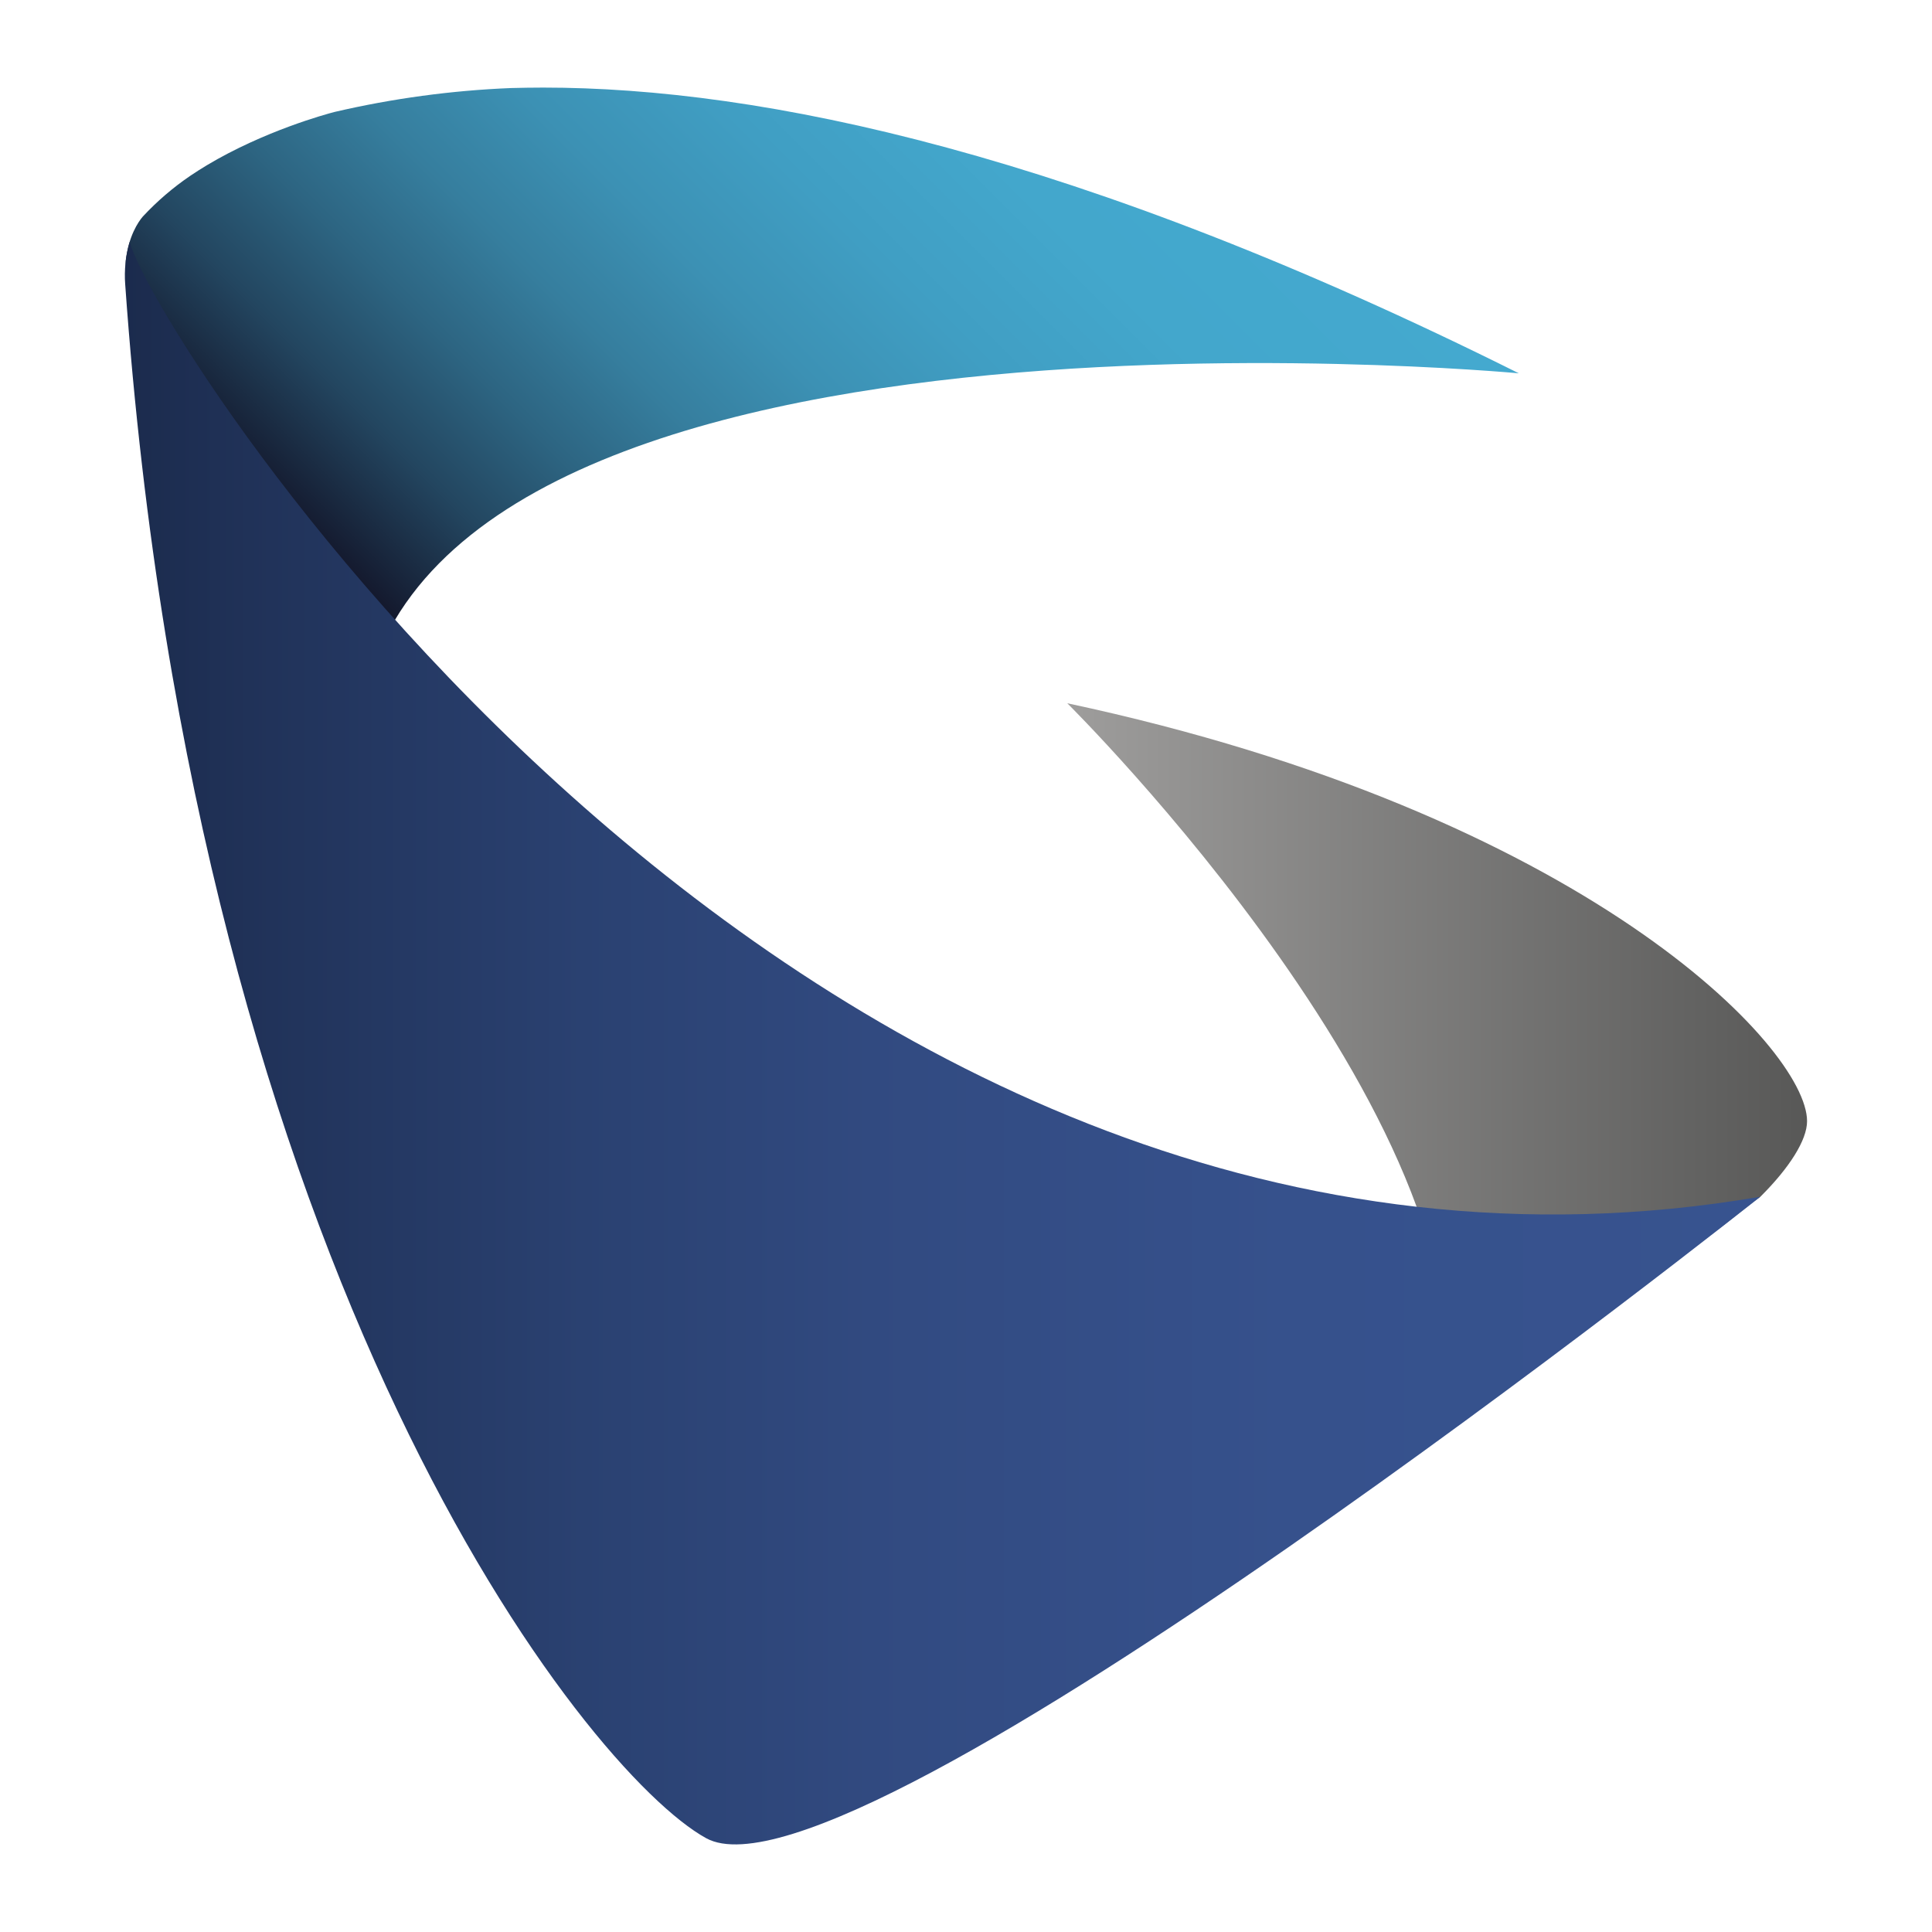
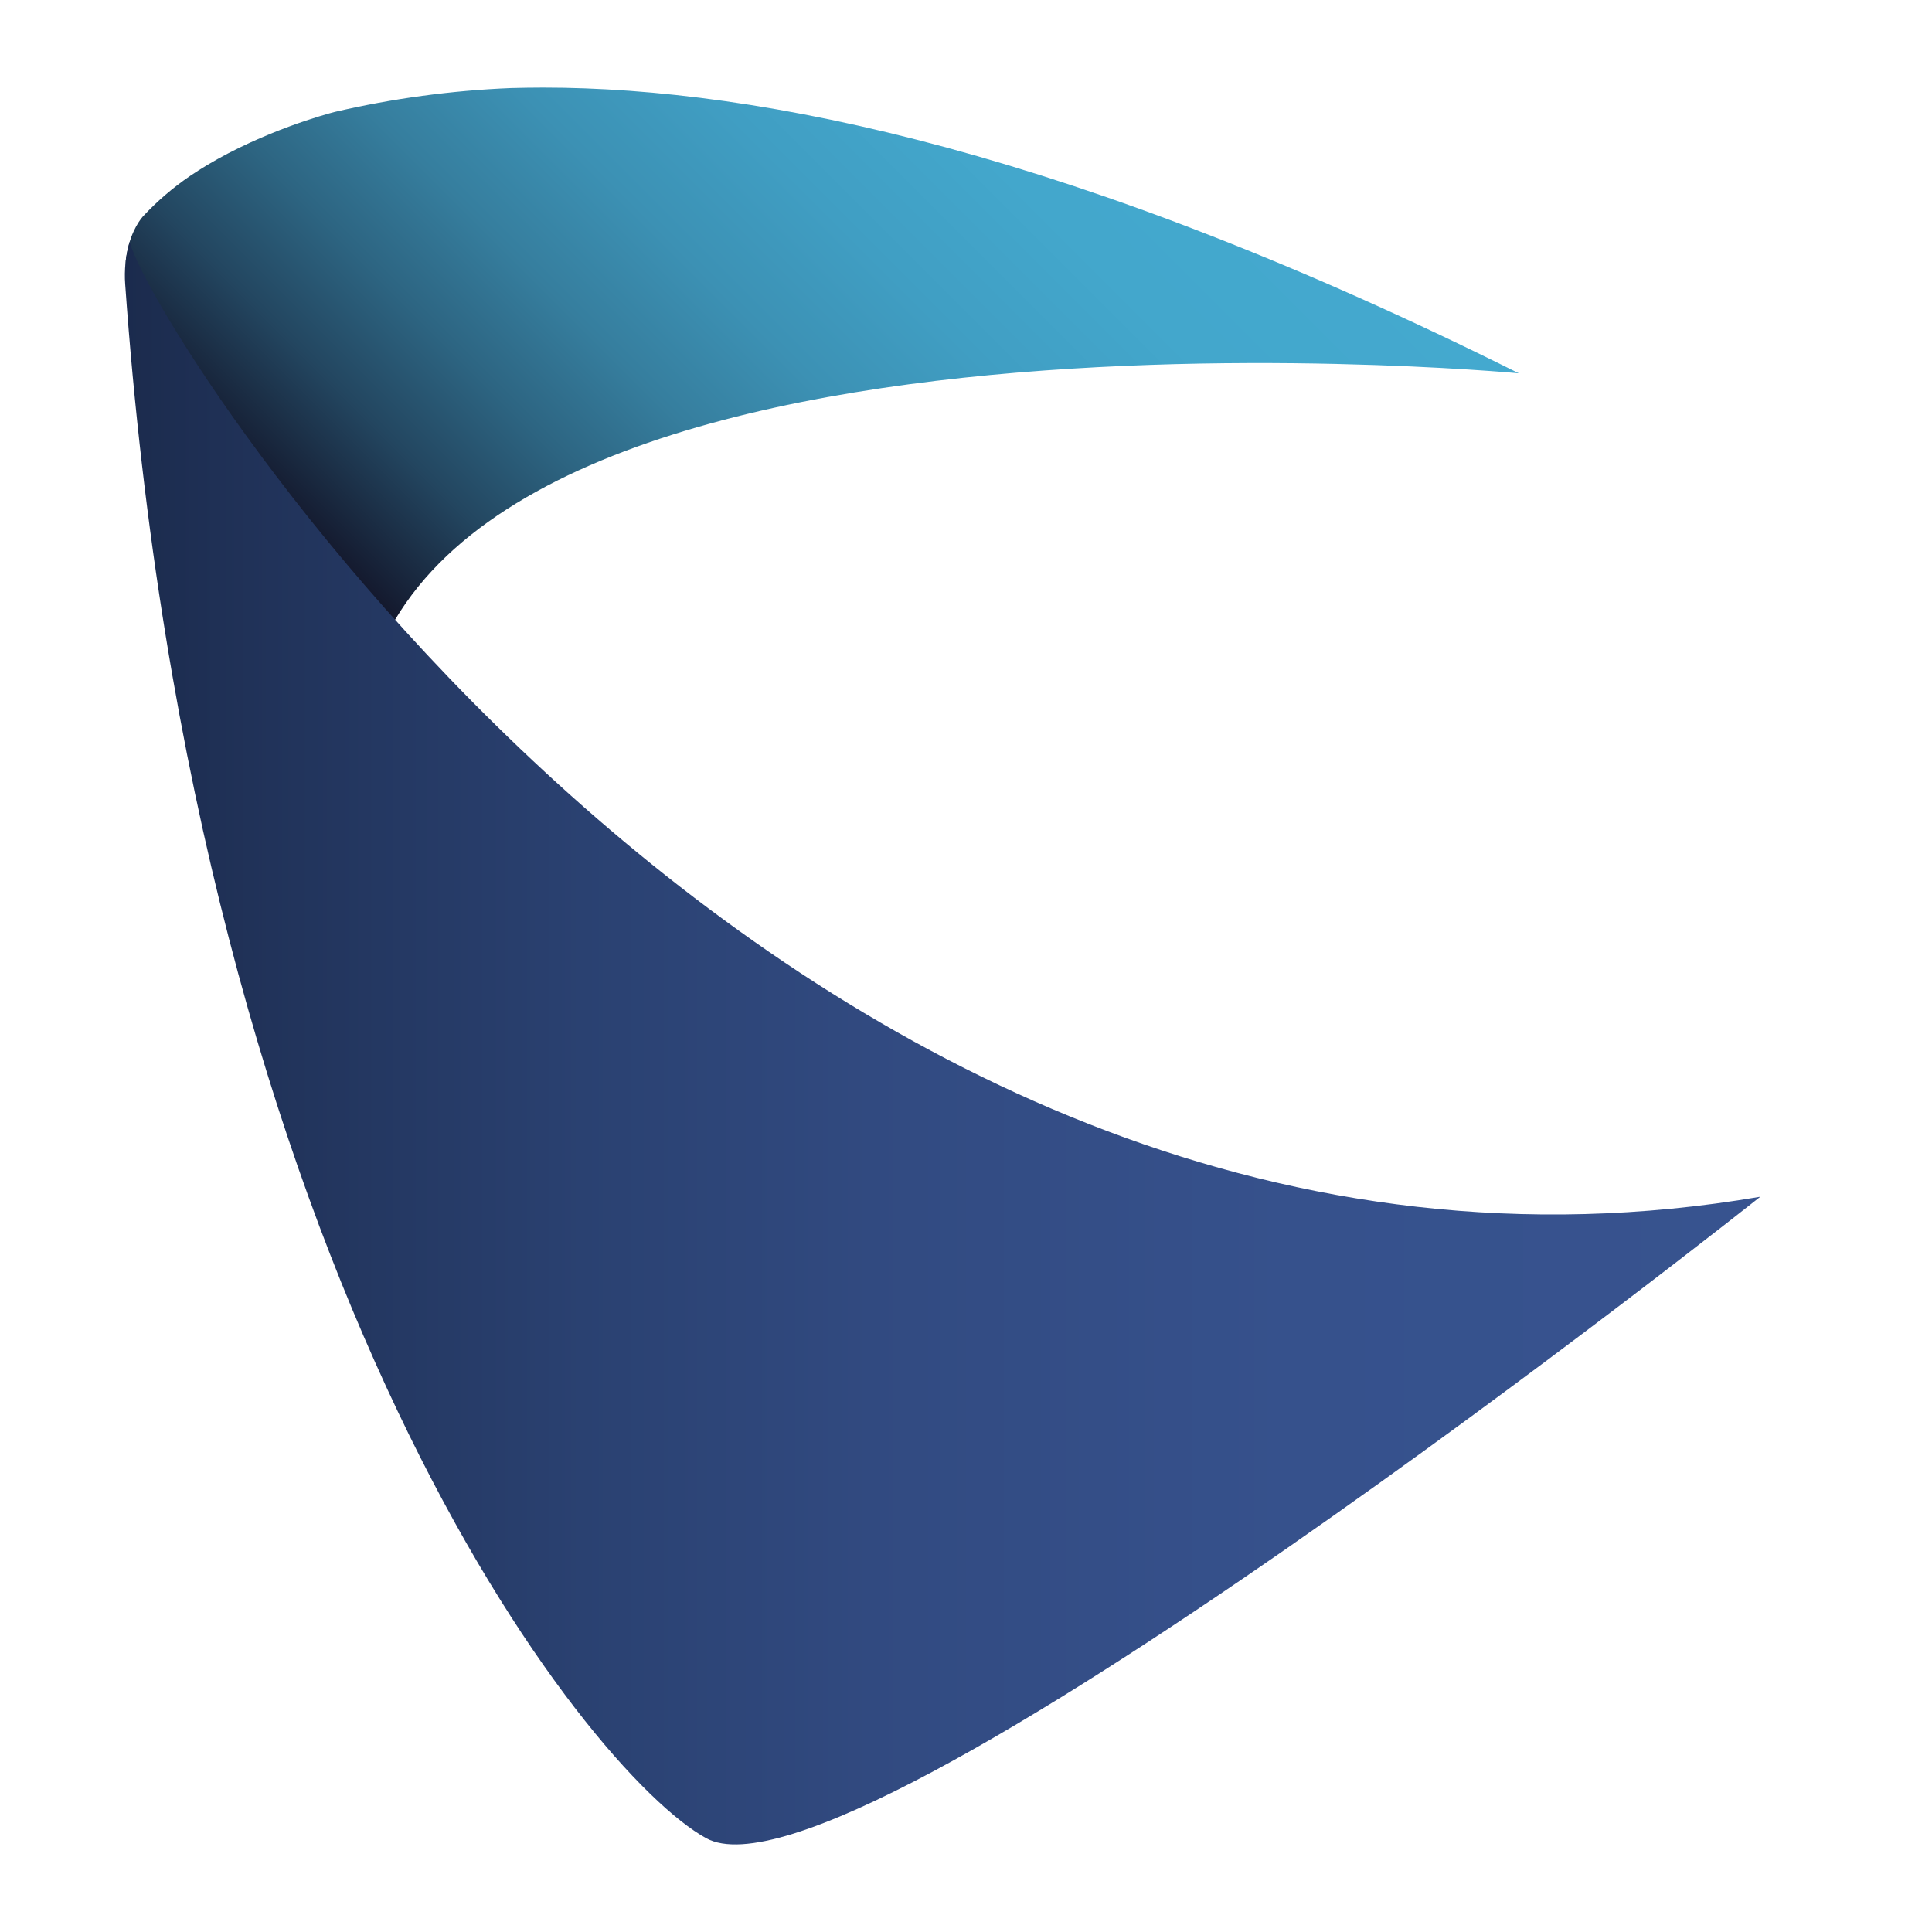
<svg xmlns="http://www.w3.org/2000/svg" id="Layer_1" data-name="Layer 1" width="750" height="750" viewBox="0 0 750 750">
  <defs>
    <style>.cls-1{fill:none;}.cls-2{clip-path:url(#clip-path);}.cls-3{fill:url(#linear-gradient);}.cls-4{clip-path:url(#clip-path-2);}.cls-5{fill:url(#linear-gradient-2);}.cls-6{clip-path:url(#clip-path-3);}.cls-7{fill:url(#linear-gradient-3);}</style>
    <clipPath id="clip-path">
-       <path id="SVGID" class="cls-1" d="M414.31,273S586.13,443,558.87,552.83c0,0,18.6-11,42.37-26.61,1.81-1.23,3.68-2.46,5.58-3.71,6.44-9.2,15.11-14.44,25.1-19.94,2.48-1.39,5.1-2.8,7.71-4.29,5.06-4.17,9.83-8.5,14.69-12.45.42-.38.89-.75,1.31-1.09,9.69-5.34,20.16-14.78,27.72-20.14a3.19,3.19,0,0,0,.26-.26c11-11,17.89-21.74,17.89-29.11C701.5,406.76,615.24,315.85,414.31,273Z" />
-     </clipPath>
+       </clipPath>
    <linearGradient id="linear-gradient" x1="13.18" y1="612.03" x2="33.32" y2="612.03" gradientTransform="matrix(14.26, 0, 0, -14.26, 226.46, 9137.96)" gradientUnits="userSpaceOnUse">
      <stop offset="0" stop-color="#9e9d9c" />
      <stop offset="1" stop-color="#585857" />
    </linearGradient>
    <clipPath id="clip-path-2">
      <path id="SVGID-2" data-name="SVGID" class="cls-1" d="M198.32,34.18A367.47,367.47,0,0,0,130,43.43c-3.61.92-27.5,7.45-49.72,20.73-2.16,1.31-4.33,2.68-6.45,4.11A108.49,108.49,0,0,0,55.41,84.1c-1.75,2.05-5.48,7.51-6.61,17.14-.86,60.6,90.07,195.17,90.07,195.17-2.52-194.16,450.74-151.49,450.74-151.49C417.9,59.18,295.44,34,210.85,34c-4.29,0-8.44.08-12.53.18" />
    </clipPath>
    <linearGradient id="linear-gradient-2" x1="1.99" y1="632.57" x2="22.13" y2="632.57" gradientTransform="matrix(21.14, 0, 0, -21.14, 56.78, 13537.24)" gradientUnits="userSpaceOnUse">
      <stop offset="0" stop-color="#13162a" />
      <stop offset="0.11" stop-color="#13162a" />
      <stop offset="0.14" stop-color="#172238" />
      <stop offset="0.23" stop-color="#234660" />
      <stop offset="0.33" stop-color="#2d6582" />
      <stop offset="0.43" stop-color="#367e9e" />
      <stop offset="0.54" stop-color="#3c91b4" />
      <stop offset="0.66" stop-color="#409ec3" />
      <stop offset="0.8" stop-color="#43a7cc" />
      <stop offset="1" stop-color="#44a9cf" />
    </linearGradient>
    <clipPath id="clip-path-3">
      <path id="SVGID-3" data-name="SVGID" class="cls-1" d="M48.6,110.37C76,497.41,227.69,688,274.1,713.57c56.57,31.24,409.25-249,409.25-249C312.52,528.07,61,133.17,50.33,93.91a46.41,46.41,0,0,0-1.73,16.46" />
    </clipPath>
    <linearGradient id="linear-gradient-3" x1="3.68" y1="620.56" x2="23.84" y2="620.56" gradientTransform="matrix(31.51, 0, 0, -31.51, -67.83, 19975.69)" gradientUnits="userSpaceOnUse">
      <stop offset="0" stop-color="#1b2b4d" />
      <stop offset="0.09" stop-color="#21335a" />
      <stop offset="0.28" stop-color="#2a4171" />
      <stop offset="0.48" stop-color="#324b82" />
      <stop offset="0.71" stop-color="#36518c" />
      <stop offset="1" stop-color="#37538f" />
    </linearGradient>
  </defs>
  <title>grandstream_logo_freelogovectors.net</title>
  <g class="cls-2">
    <rect class="cls-3" x="414.31" y="272.96" width="287.19" height="279.87" />
  </g>
  <g class="cls-4">
    <rect class="cls-5" x="34.49" y="-119.08" width="568.57" height="568.57" transform="translate(-23.45 273.8) rotate(-45)" />
  </g>
  <g class="cls-6">
    <rect class="cls-7" x="48.2" y="93.91" width="635.15" height="650.9" />
  </g>
</svg>